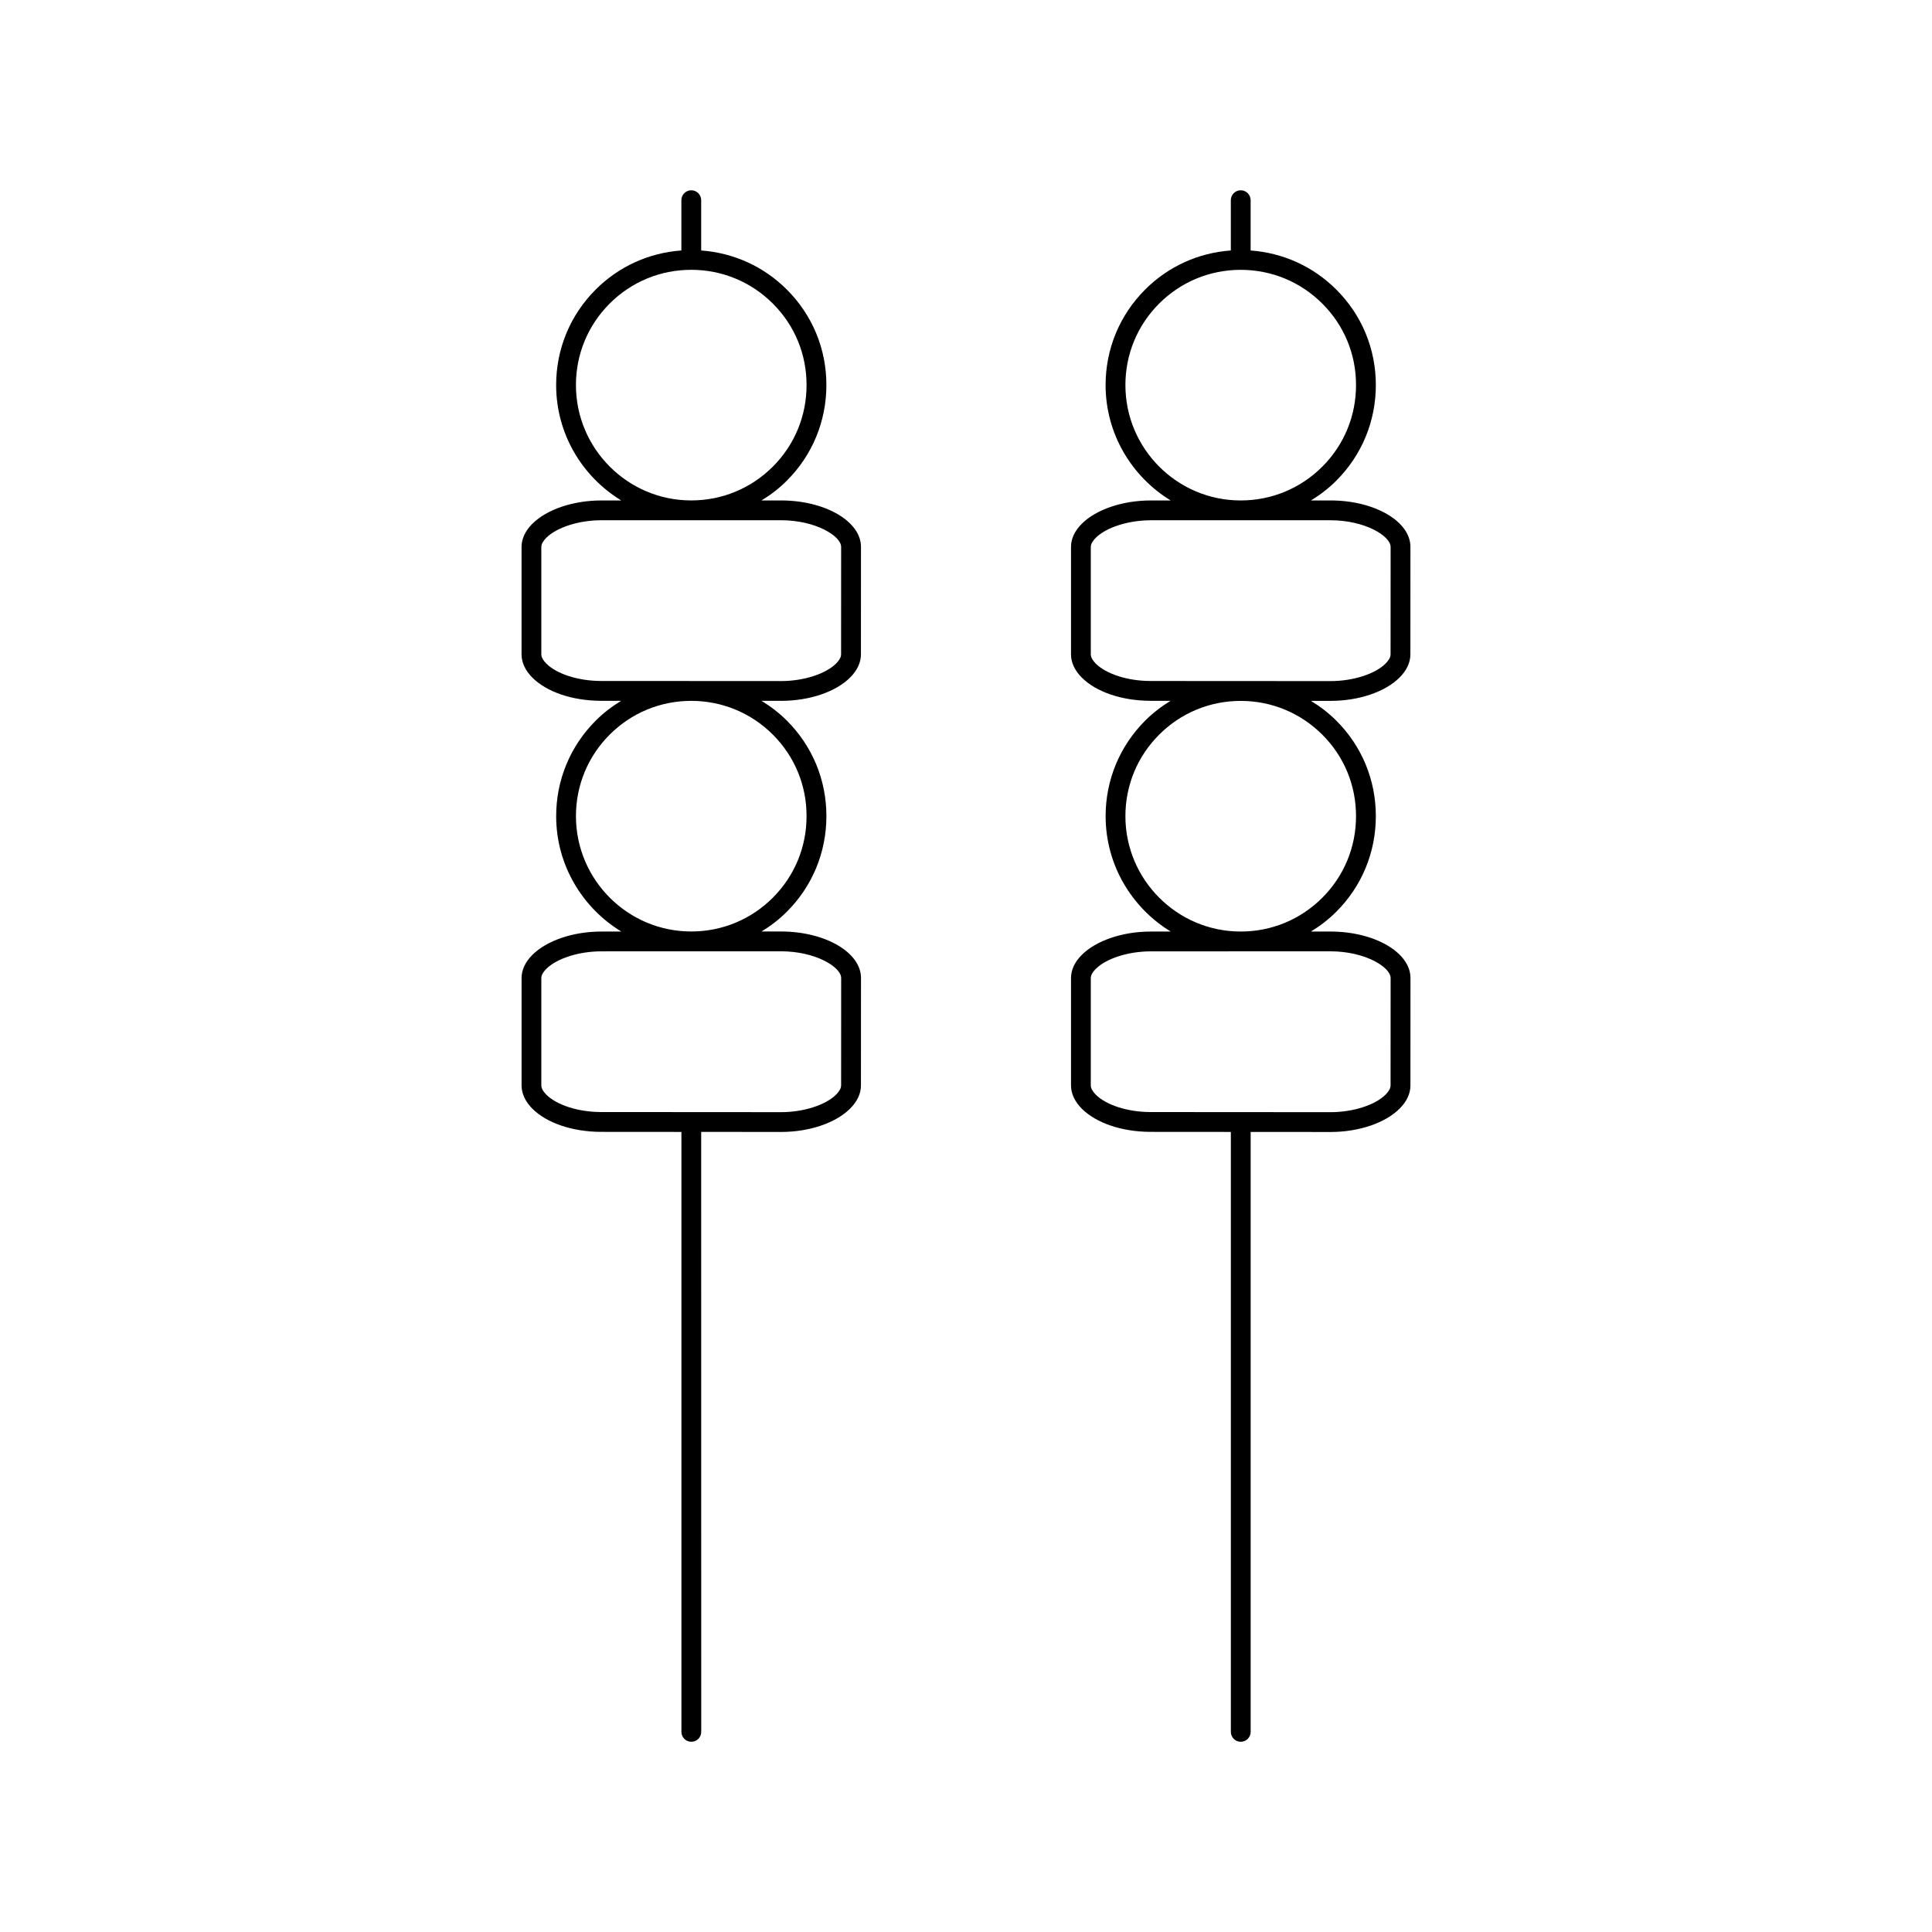
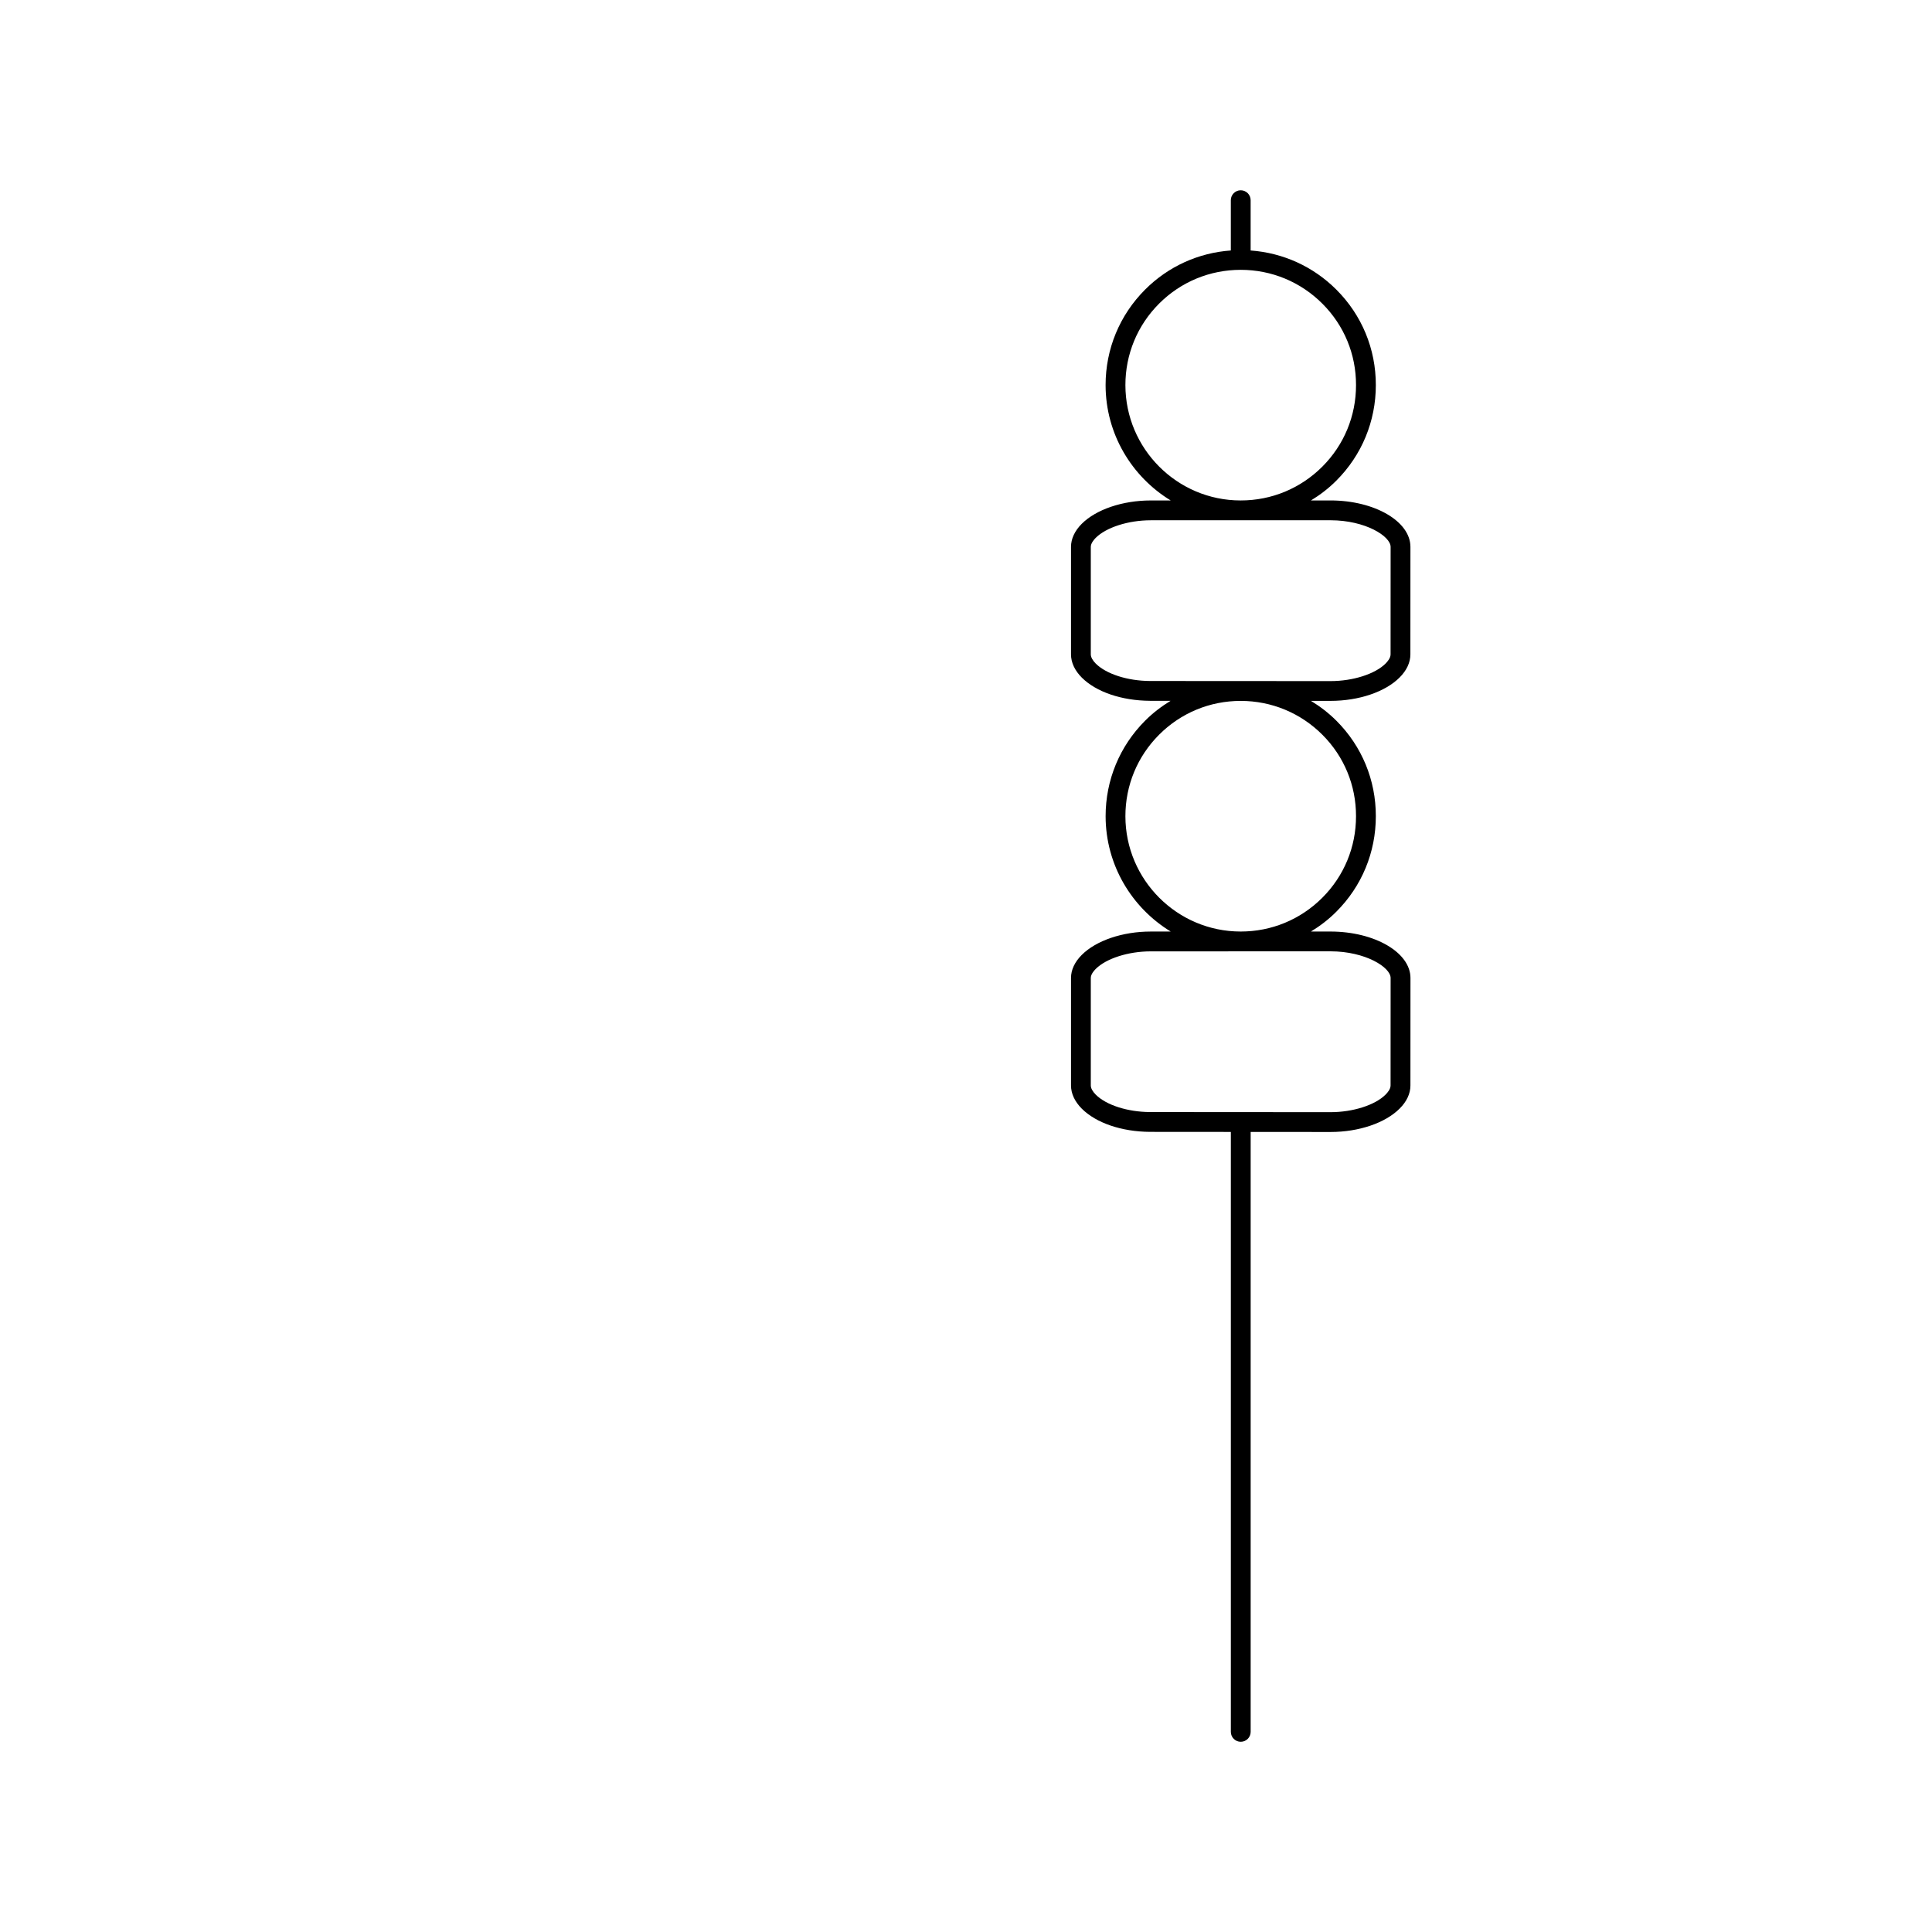
<svg xmlns="http://www.w3.org/2000/svg" fill="#000000" width="800px" height="800px" version="1.1" viewBox="144 144 512 512">
  <g>
-     <path d="m369.3 323.54c1.875-1.867 2.859-3.992 2.856-6.129l0.012-28.484c0-6.766-9.477-12.285-21.129-12.305h-5.227c2.402-1.465 4.672-3.191 6.707-5.238 6.766-6.758 10.484-15.762 10.48-25.32 0.016-9.562-3.695-18.547-10.449-25.297-6.141-6.144-14.129-9.758-22.73-10.387v-13.328c0-1.449-1.176-2.625-2.625-2.625s-2.625 1.176-2.625 2.625v13.328c-8.582 0.613-16.566 4.215-22.707 10.355-6.769 6.769-10.492 15.77-10.48 25.336 0.012 12.941 6.938 24.266 17.254 30.555h-5.297c-7.461 0.004-14.469 2.383-18.293 6.207-1.852 1.859-2.828 3.969-2.832 6.086v28.492c0 2.156 0.988 4.281 2.867 6.168 3.816 3.801 10.555 6.094 18.043 6.141l5.481 0.004c-2.414 1.469-4.688 3.203-6.738 5.254-6.769 6.766-10.492 15.766-10.48 25.336 0.012 12.941 6.941 24.266 17.262 30.555h-5.301c-7.457 0-14.465 2.379-18.289 6.203-1.852 1.859-2.832 3.957-2.84 6.086v28.504c0 2.144 0.988 4.273 2.867 6.156 3.809 3.793 10.547 6.086 18.043 6.137l21.449 0.016v158.99c0 1.449 1.176 2.625 2.625 2.625s2.625-1.176 2.625-2.625l-0.012-159 21.191 0.016c7.473 0 14.484-2.379 18.289-6.199 1.875-1.863 2.867-3.988 2.859-6.129l0.012-28.492c0-6.758-9.477-12.281-21.129-12.305h-5.227c2.402-1.465 4.672-3.191 6.707-5.238 6.766-6.754 10.484-15.754 10.48-25.32 0.016-9.562-3.695-18.547-10.449-25.297-2.051-2.051-4.324-3.789-6.742-5.266h5.199c7.465 0.004 14.48-2.371 18.293-6.191zm-72.672-77.477c-0.004-8.164 3.168-15.848 8.941-21.621 5.773-5.766 13.445-8.941 21.621-8.941 8.176 0.004 15.859 3.184 21.645 8.973 5.762 5.758 8.926 13.418 8.91 21.578 0.004 8.172-3.168 15.848-8.941 21.617-5.773 5.766-13.445 8.949-21.605 8.949h-0.035c-16.82 0-30.52-13.707-30.535-30.555zm54.402 150.04c9.215 0.02 15.887 4.231 15.887 7.059l-0.012 28.496c0.004 0.957-0.82 1.914-1.324 2.414-2.777 2.785-8.637 4.66-14.578 4.66l-47.871-0.031c-5.945-0.035-11.582-1.848-14.348-4.602-0.855-0.855-1.328-1.723-1.328-2.441v-28.496c0-0.945 0.812-1.895 1.301-2.383 2.793-2.785 8.648-4.664 14.578-4.664zm-2.195-57.398c5.762 5.762 8.926 13.426 8.91 21.586 0.004 8.172-3.168 15.848-8.941 21.613-5.773 5.773-13.445 8.949-21.605 8.949h-0.035c-16.82 0-30.516-13.703-30.531-30.547-0.004-8.172 3.168-15.848 8.941-21.621 5.766-5.773 13.449-8.949 21.621-8.949 8.18 0 15.859 3.191 21.641 8.969zm-45.703-14.242c-5.941-0.035-11.578-1.848-14.348-4.602-0.855-0.859-1.328-1.73-1.328-2.457v-28.484c0-0.945 0.82-1.898 1.301-2.387 2.785-2.781 8.645-4.66 14.578-4.664l47.688-0.004c9.215 0.016 15.887 4.231 15.887 7.059l-0.012 28.496c0.004 0.949-0.824 1.914-1.316 2.41-2.781 2.785-8.645 4.66-14.586 4.66z" />
    <path d="m496.65 390.86h-5.227c2.402-1.465 4.672-3.191 6.707-5.238 6.766-6.754 10.484-15.754 10.48-25.32 0.016-9.562-3.695-18.547-10.449-25.297-2.051-2.051-4.324-3.789-6.742-5.266h5.199c7.469 0 14.484-2.371 18.293-6.199 1.875-1.867 2.859-3.992 2.856-6.129l0.012-28.484c0-6.766-9.477-12.285-21.129-12.305h-5.227c2.402-1.465 4.672-3.191 6.707-5.238 6.766-6.758 10.484-15.762 10.48-25.32 0.016-9.562-3.695-18.547-10.449-25.297-6.141-6.144-14.129-9.758-22.73-10.387v-13.328c0-1.449-1.176-2.625-2.625-2.625-1.449 0-2.625 1.176-2.625 2.625v13.328c-8.582 0.613-16.566 4.215-22.707 10.355-6.766 6.769-10.484 15.77-10.48 25.336 0.016 12.941 6.938 24.266 17.254 30.555h-5.301c-7.461 0.004-14.473 2.383-18.293 6.207-1.848 1.859-2.828 3.969-2.828 6.086v28.492c0 2.156 0.988 4.281 2.871 6.168 3.816 3.801 10.555 6.094 18.043 6.141l5.473 0.004c-2.41 1.469-4.688 3.203-6.734 5.254-6.766 6.766-10.484 15.766-10.48 25.336 0.016 12.941 6.941 24.266 17.254 30.555h-5.301c-7.453 0-14.465 2.379-18.285 6.203-1.859 1.859-2.84 3.957-2.84 6.086v28.504c0 2.144 0.988 4.273 2.867 6.156 3.809 3.793 10.547 6.086 18.043 6.137l21.449 0.016v158.99c0 1.449 1.176 2.625 2.625 2.625s2.625-1.176 2.625-2.625v-158.99l21.191 0.016c7.473 0 14.484-2.379 18.289-6.199 1.875-1.863 2.867-3.988 2.859-6.129l0.012-28.492c-0.008-6.758-9.48-12.273-21.137-12.301zm-54.406-144.79c-0.004-8.164 3.168-15.848 8.941-21.621 5.773-5.766 13.445-8.941 21.621-8.941 8.176 0.004 15.859 3.184 21.645 8.973 5.762 5.758 8.926 13.418 8.91 21.578 0.004 8.172-3.168 15.848-8.941 21.617-5.773 5.766-13.445 8.949-21.605 8.949h-0.035c-16.824 0-30.52-13.707-30.535-30.555zm6.5 78.402c-5.941-0.035-11.57-1.848-14.344-4.602-0.855-0.859-1.328-1.73-1.328-2.457v-28.484c0-0.945 0.82-1.898 1.301-2.387 2.781-2.781 8.637-4.66 14.574-4.664l47.695-0.004c9.215 0.016 15.887 4.231 15.887 7.059l-0.012 28.496c0.004 0.949-0.824 1.914-1.316 2.41-2.781 2.785-8.645 4.66-14.586 4.66zm-6.5 35.844c-0.004-8.172 3.168-15.848 8.941-21.621s13.449-8.949 21.617-8.949c8.188 0.004 15.863 3.191 21.648 8.973 5.762 5.762 8.926 13.426 8.91 21.586 0.004 8.172-3.168 15.848-8.941 21.613-5.773 5.773-13.445 8.949-21.605 8.949h-0.035c-16.824-0.004-30.52-13.711-30.535-30.551zm70.273 71.348c0.004 0.957-0.82 1.914-1.324 2.414-2.777 2.785-8.637 4.66-14.578 4.66l-47.871-0.031c-5.945-0.035-11.582-1.848-14.344-4.602-0.855-0.855-1.328-1.723-1.328-2.441v-28.496c0-0.945 0.812-1.895 1.301-2.383 2.785-2.785 8.645-4.664 14.574-4.664l47.695-0.012c9.215 0.02 15.887 4.231 15.887 7.059z" />
  </g>
</svg>